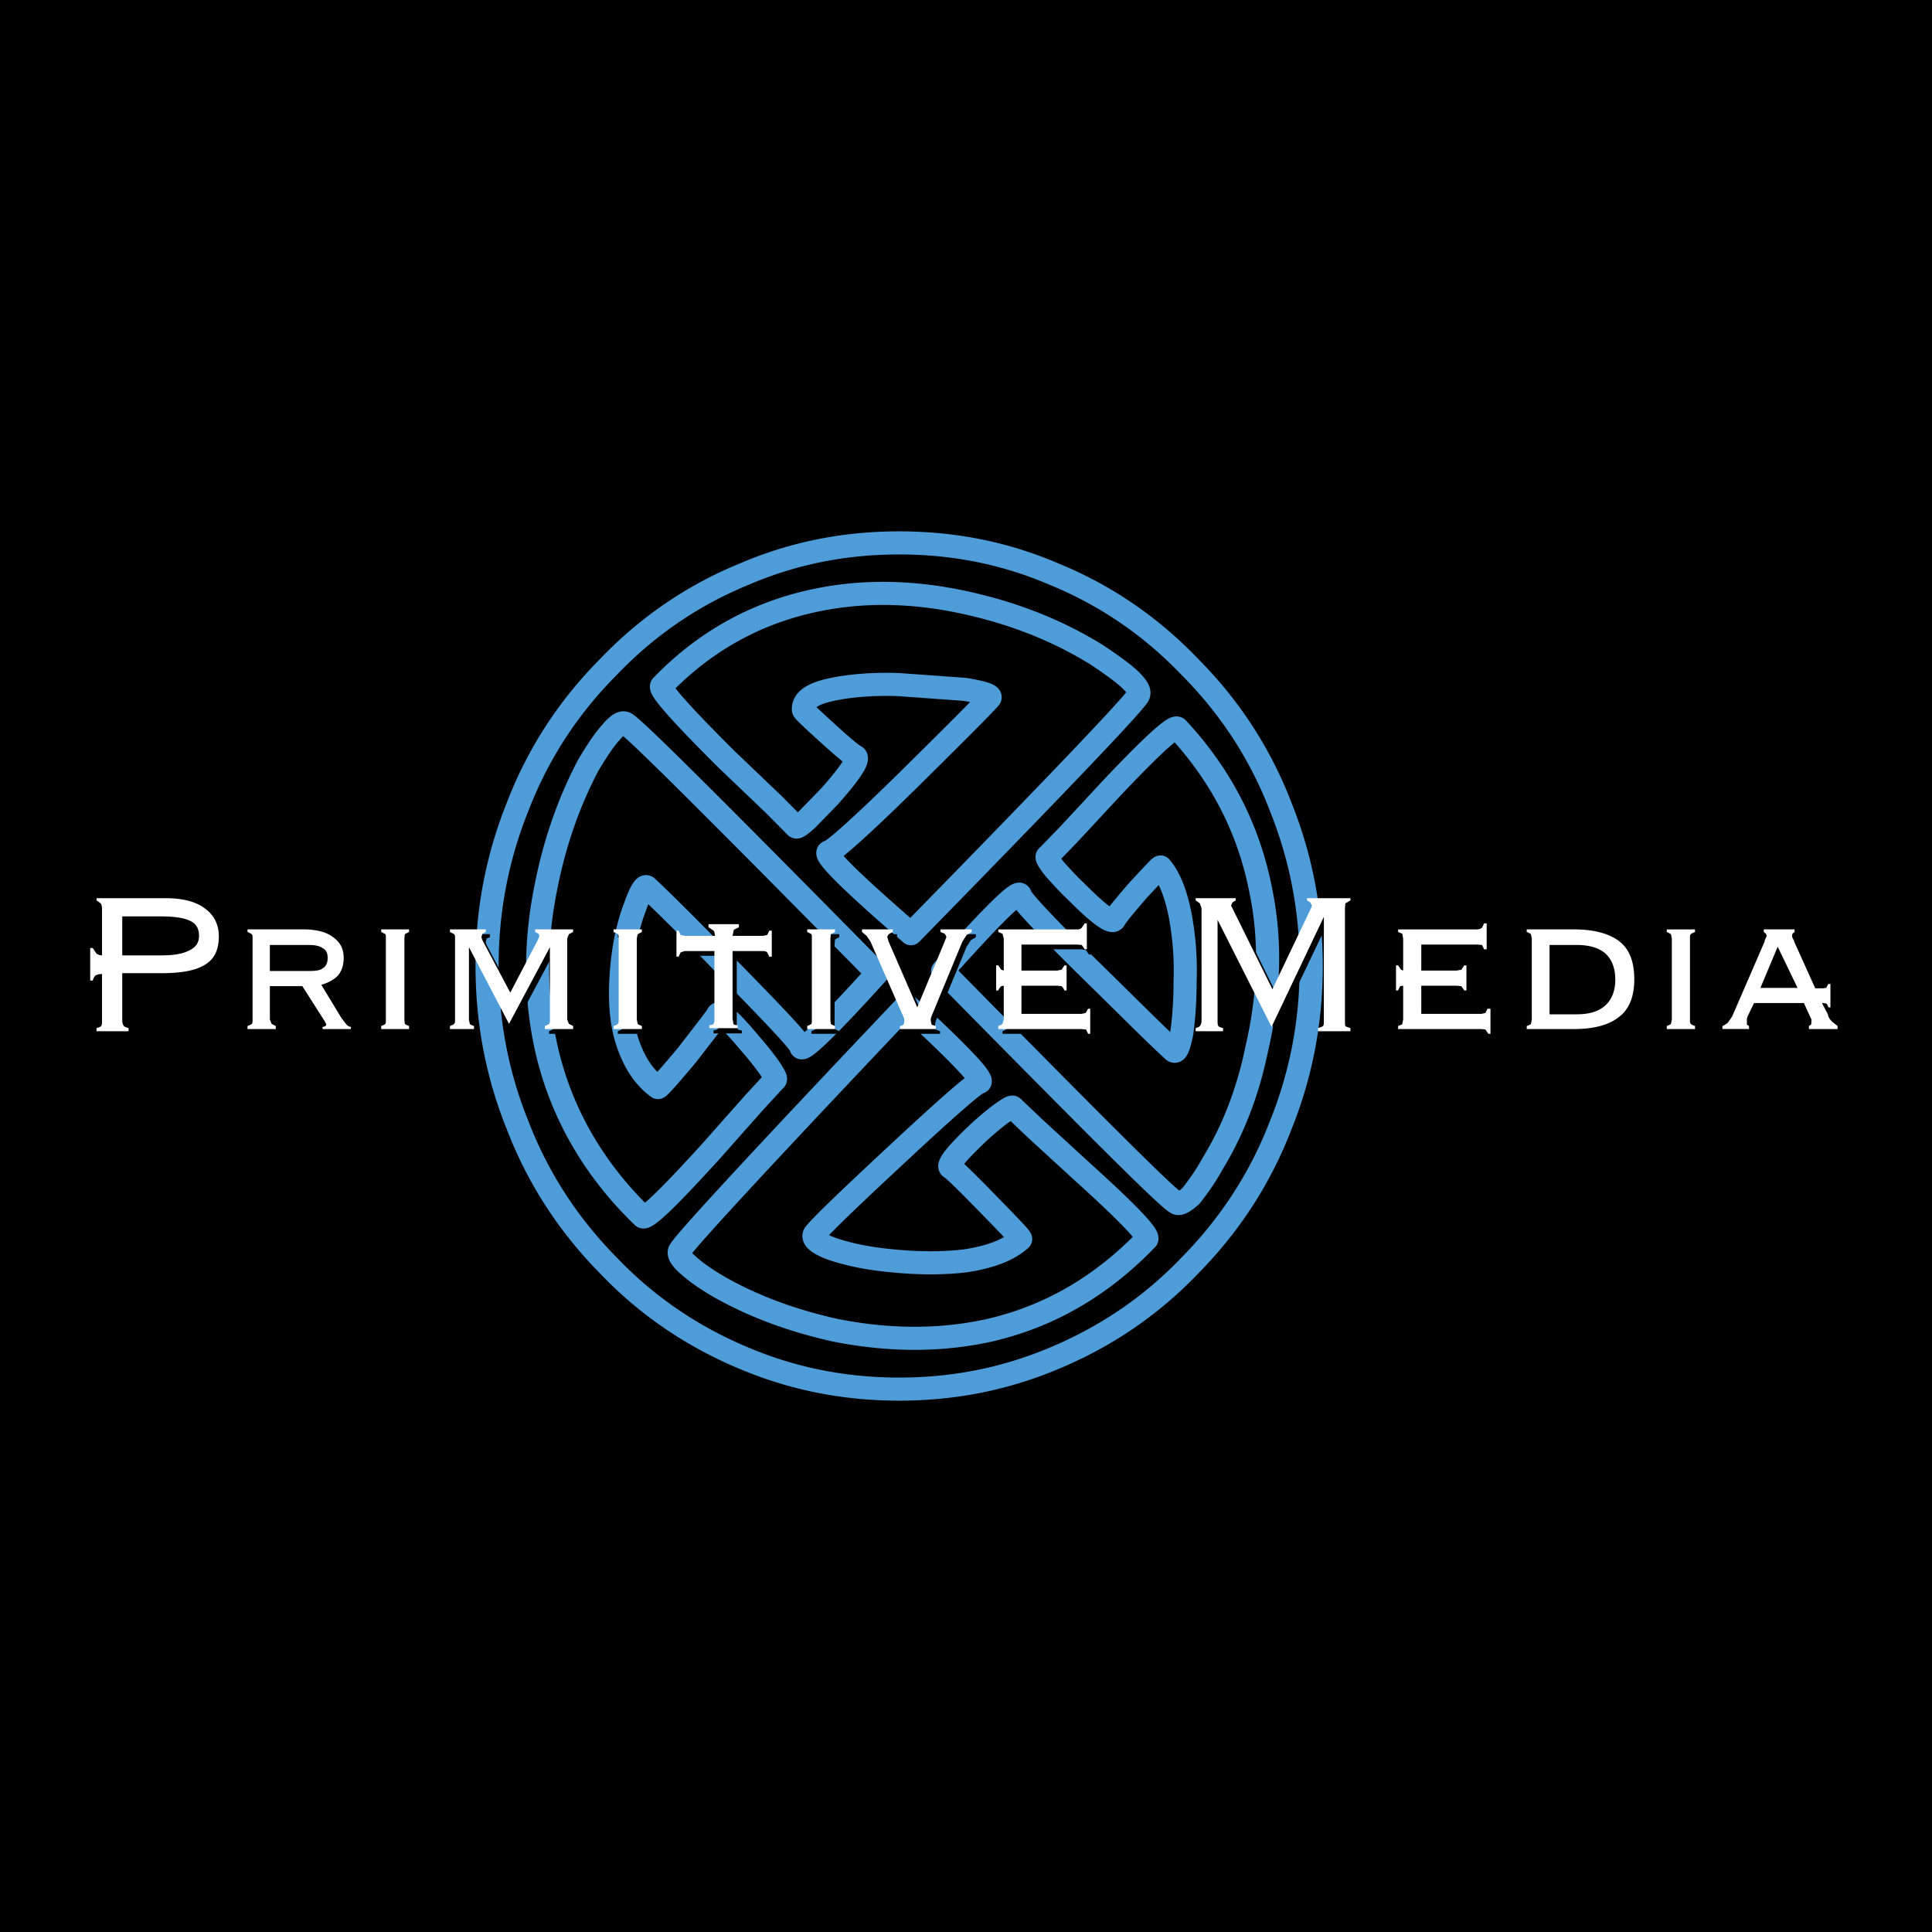
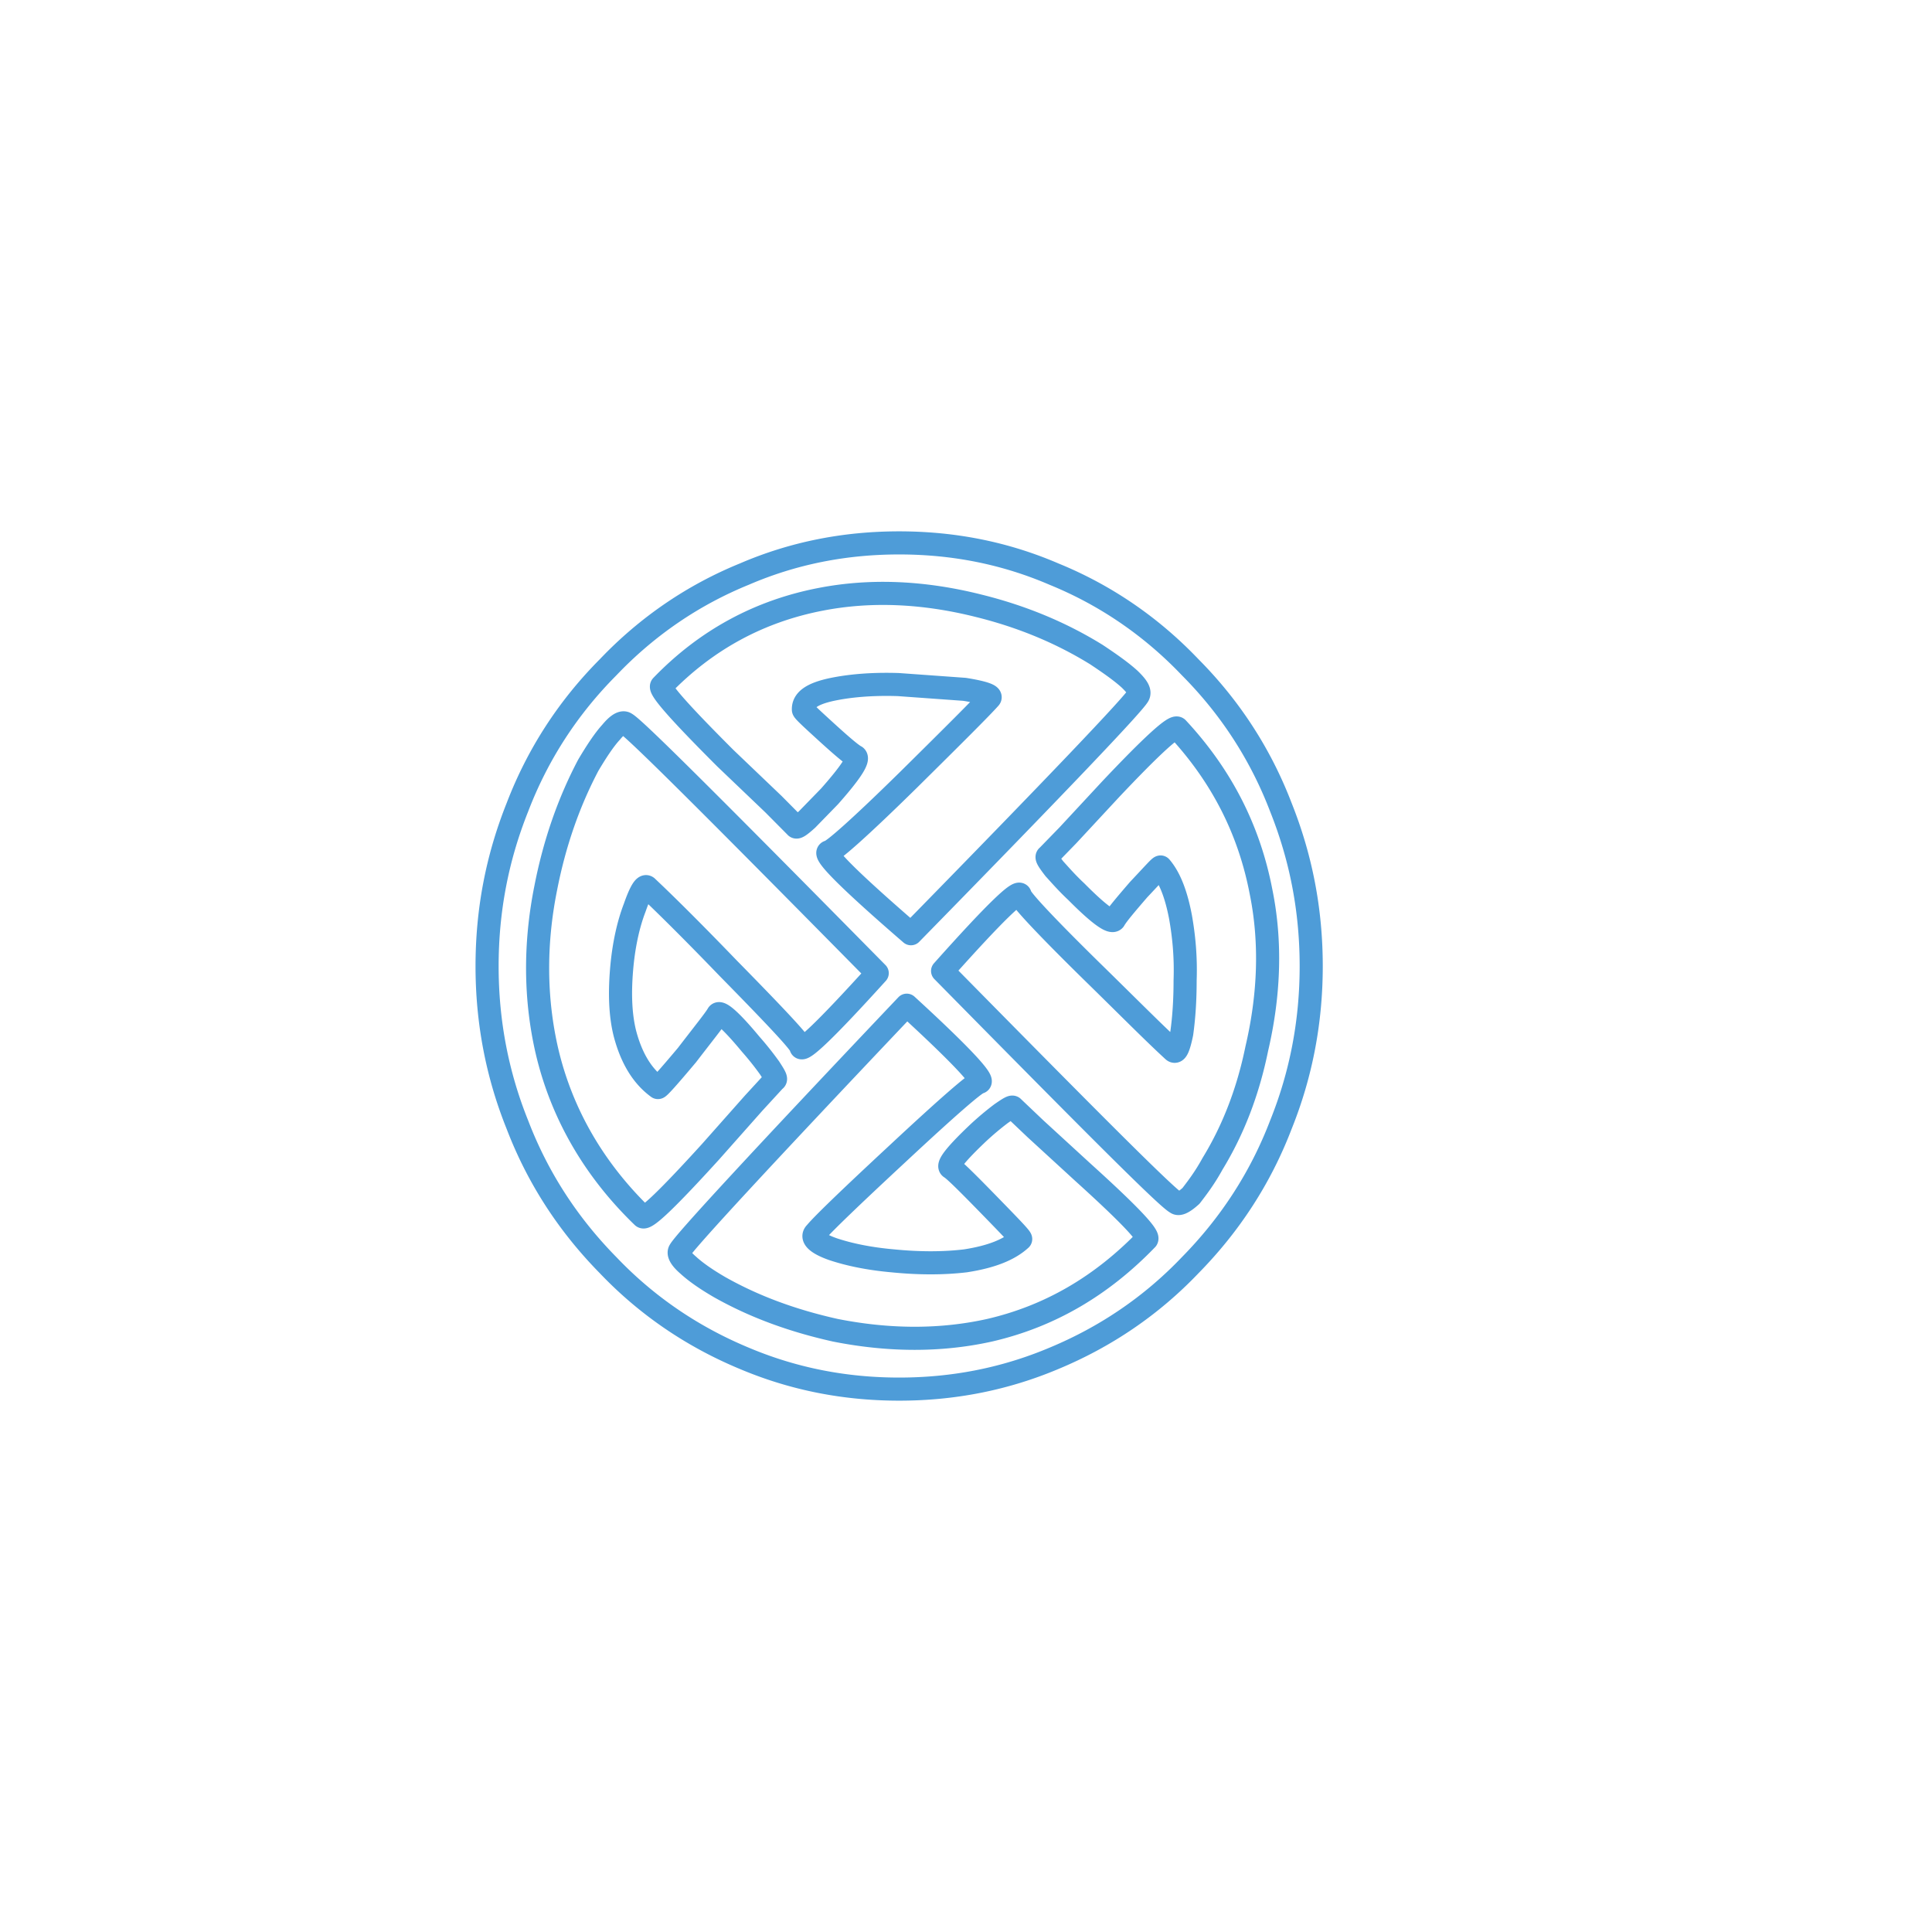
<svg xmlns="http://www.w3.org/2000/svg" width="2500" height="2500" viewBox="0 0 192.756 192.756">
-   <path fill-rule="evenodd" clip-rule="evenodd" d="M0 0h192.756v192.756H0V0z" />
  <path d="M89.708 54.165c-5.387 0-10.521.994-15.443 3.112-5.092 2.075-9.679 5.188-13.592 9.295-3.998 4.02-7.027 8.688-9.048 13.963-2.02 5.058-3.029 10.289-3.029 15.866 0 5.533 1.01 10.807 3.029 15.82 2.021 5.275 5.05 9.943 9.048 14.008 3.913 4.105 8.5 7.176 13.592 9.293 4.923 2.076 10.057 3.07 15.443 3.07 5.386 0 10.52-.994 15.444-3.07 5.092-2.117 9.678-5.188 13.592-9.293 3.996-4.064 7.027-8.732 9.047-14.008 2.02-5.014 3.029-10.287 3.029-15.82 0-5.577-1.01-10.808-3.029-15.866-2.02-5.274-5.051-9.943-9.047-13.963-3.914-4.107-8.5-7.22-13.592-9.295-4.923-2.118-10.057-3.112-15.444-3.112m23.019 13.617c-.801-.735-1.895-1.513-3.324-2.464-3.492-2.162-7.406-3.805-11.783-4.885-5.512-1.384-10.772-1.6-15.696-.649-6.102 1.167-11.446 4.021-15.906 8.646-.294.303 1.81 2.68 6.354 7.219l4.797 4.583 2.23 2.248c.084.13.42-.086 1.136-.735l2.231-2.292c2.104-2.378 2.945-3.674 2.609-3.977-.421-.216-1.431-1.081-2.904-2.421-1.515-1.383-2.314-2.118-2.314-2.248-.043-.951.841-1.599 2.902-2.032 1.684-.346 3.83-.562 6.565-.476l6.607.476c1.894.303 2.736.605 2.525.865-.842.951-3.577 3.675-8.122 8.17-4.839 4.755-7.533 7.133-7.953 7.176-.631.173 2.104 2.896 8.206 8.171 14.602-14.915 22.176-22.869 22.682-23.776.208-.389-.085-.864-.842-1.599m3.072 18.718c.926 1.08 1.557 2.767 1.977 4.971.338 1.902.547 3.977.463 6.354 0 2.031-.125 3.762-.336 5.273-.295 1.428-.547 1.988-.842 1.73-1.979-1.816-4.629-4.496-8.078-7.869-4.756-4.668-7.154-7.262-7.197-7.651-.084-.649-2.693 1.902-7.743 7.565 14.686 14.914 22.387 22.652 23.313 23.129.252.215.758-.045 1.473-.693.631-.82 1.389-1.814 2.146-3.199 2.061-3.371 3.535-7.176 4.418-11.498 1.262-5.404 1.432-10.677.42-15.649-1.178-6.139-3.912-11.542-8.332-16.297-.293-.346-2.523 1.686-6.648 6.052l-4.293 4.625-2.018 2.075c-.17.086.041.433.672 1.253.59.649 1.264 1.427 2.189 2.292 2.23 2.248 3.492 3.155 3.787 2.81.293-.519 1.135-1.513 2.439-3.025 1.432-1.513 2.104-2.291 2.19-2.248m-61.354 2.118c-1.136 5.664-1.052 11.154.127 16.255 1.473 6.268 4.713 11.844 9.552 16.514.337.303 2.567-1.859 6.774-6.484l4.293-4.842 2.104-2.291c.21-.088 0-.434-.504-1.211a30.01 30.01 0 0 0-1.894-2.379c-1.936-2.334-3.073-3.328-3.283-2.982-.295.52-1.347 1.816-3.072 4.064-1.852 2.205-2.819 3.285-2.903 3.242-1.599-1.168-2.651-2.982-3.283-5.361-.504-1.988-.547-4.322-.294-6.916.21-2.075.631-4.02 1.262-5.663.589-1.687 1.01-2.335 1.263-2.032 1.472 1.383 4.166 4.021 8.08 8.083 4.713 4.799 7.153 7.393 7.238 7.826.042.646 2.567-1.773 7.616-7.35-15.821-16.039-24.196-24.425-25.08-24.9-.294-.216-.799.043-1.473.864-.715.778-1.472 1.946-2.272 3.286-1.937 3.675-3.367 7.739-4.251 12.277m17.379 39.816c3.451 1.943 7.238 3.328 11.488 4.279 5.429 1.08 10.605 1.08 15.444 0 5.975-1.385 11.15-4.41 15.654-9.078.252-.391-1.852-2.594-6.396-6.701l-4.713-4.322-2.23-2.119c-.084-.129-.422.086-1.178.605a29.033 29.033 0 0 0-2.314 1.945c-2.189 2.074-3.115 3.242-2.736 3.459.42.26 1.683 1.514 3.83 3.717 2.188 2.248 3.24 3.328 3.156 3.416-1.18 1.08-2.988 1.771-5.513 2.16-2.188.26-4.629.26-7.238 0-2.439-.215-4.418-.646-5.976-1.166-1.598-.562-2.229-1.168-1.725-1.643.673-.822 3.408-3.459 8.248-7.955 5.008-4.668 7.659-6.959 8.079-7.045.633-.088-1.767-2.682-7.237-7.697-14.56 15.348-22.134 23.561-22.639 24.469-.21.303.084.822.841 1.471.756.691 1.808 1.425 3.155 2.205" fill="none" stroke="#4e9cd8" stroke-width="2.305" stroke-linecap="round" stroke-linejoin="round" stroke-miterlimit="2.613" />
-   <path d="M97.367 93.503l-.505.302-.421.648-3.071 7.392-.084.303v.217l.084.346.42.174v.258h-3.577v-.258c.126 0 .252-.088.336-.174.084-.043.084-.217.084-.346v-.217l-3.366-7.695-.379-.604-.462-.346V93.2h3.071v.303l-.336.129c-.168.173-.211.303-.211.389l.042.13.083.302 2.862 6.529 2.734-6.529.168-.432c0-.086-.083-.216-.168-.389l-.421-.129V93.2h3.115v.303h.002zm3.072.13l-.422-.129v-.303h7.912c.209 0 .379-.043.42-.13l.295-.432h.211v2.594h-.211l-.295-.432-.42-.087h-5.598v2.593h3.578l.42-.043.295-.432h.209v2.508h-.209a1.227 1.227 0 0 0-.295-.432l-.42-.088h-3.578v2.811h5.977l.42-.043.254-.434h.209v2.508h-.209l-.211-.432-.463-.088h-8.291v-.258c.211-.088.338-.174.422-.217l.125-.432V98.82l-.252.088a1.2 1.2 0 0 0-.295.432h-.209v-2.508h.209l.295.432.252.043v-3.155l-.125-.519zm19.694-3.026l-.422-.26v-.216h3.998v.216l-.336.216-.127.259 4.125 8.386 3.912-8.213v-.173l-.127-.259-.336-.216v-.216h4.334v.216l-.504.26-.043.518v11.24c0 .217 0 .432.043.52.084.043.295.129.504.215v.26h-3.24v-.26c.211-.086.422-.172.506-.215.084-.088.084-.303.084-.52V91.99l-5.219 10.938-5.385-10.635v10.072c0 .217 0 .432.084.52.041.043.209.129.463.215v.26h-2.736v-.26c.211-.086.379-.172.422-.215.084-.088.168-.303.168-.52v-11.24l-.168-.518zm19.777 2.896V93.2h7.869c.211 0 .42-.043.504-.13l.211-.432h.254v2.594h-.254l-.211-.432-.42-.087h-5.639v2.593h3.533l.465-.043.295-.432h.209v2.508h-.209l-.295-.432-.422-.088h-3.576v2.811h5.975l.422-.043.211-.434h.293v2.508h-.209l-.295-.432-.422-.088h-8.289v-.258c.211-.088.379-.174.42-.217l.084-.432V98.82l-.293.088c-.043.084-.127.215-.211.432h-.211v-2.508h.211l.295.432.209.043v-3.155l-.084-.519-.42-.13zm13.34.649v8.084l-.084.432c-.043.043-.211.129-.422.217v.258h4.713c2.02 0 3.578-.432 4.545-1.209 1.01-.779 1.473-2.076 1.473-3.762 0-1.643-.463-2.939-1.473-3.718-.967-.821-2.525-1.253-4.545-1.253h-4.713v.303c.211.086.379.129.422.216l.084.432zm7.363 1.513c.631.562.969 1.427.969 2.593 0 1.082-.338 1.945-.969 2.508-.715.648-1.684.951-2.861.951h-2.734v-6.916h2.734c1.262 0 2.23.301 2.861.864zm6.102-2.162V93.2h2.82v.303c-.211.086-.381.129-.422.216-.084.086-.084.217-.084.433v8.084c0 .215 0 .346.084.432.041.043.211.129.422.217v.258h-2.82v-.258c.211-.088.336-.174.422-.217l.084-.432v-8.084l-.084-.433c-.086-.086-.211-.13-.422-.216zm12.498.346c0 .087.043.303.211.519v.086l2.104 4.669h.758l.336-.086.211-.346h.211v2.291h-.211c-.043-.217-.127-.26-.211-.346l-.336-.086h-.084l.588 1.166c.043.303.211.52.422.734l.547.434v.258h-2.861v-.258l.211-.174.041-.217v-.258l-.758-1.686h-4.965l-.631 1.295-.084.303v.562l.209.174v.258h-2.65v-.258c.211-.088.422-.217.547-.391l.422-.561 3.24-7.48v-.086l.209-.519-.084-.216-.209-.129v-.303h3.07v.303l-.209.129-.044.219zm-3.156 5.188l1.725-4.107 1.979 4.107h-3.704zm-165.586-8.43c.042.086.126.302.126.518v4.669c-.21 0-.421-.043-.547-.129l-.379-.563h-.252v3.244h.252c.085-.303.21-.434.295-.52.126-.086.337-.129.547-.129h.084v4.668c0 .217 0 .432-.084.52-.042.043-.252.129-.462.215v.26h3.198v-.26c-.21-.086-.42-.172-.463-.215-.084-.088-.168-.303-.168-.52v-4.756h3.956c1.935 0 3.409-.303 4.333-.863.926-.562 1.347-1.514 1.347-2.81 0-1.211-.504-2.162-1.43-2.811-.884-.648-2.146-.994-3.914-.994h-6.859v.216l.42.26zm2.147 1.297h3.745c1.389 0 2.356.172 2.987.432.632.302.926.821.926 1.513 0 .648-.294 1.167-.926 1.47-.631.346-1.515.475-2.861.475h-3.871v-3.89zm12.918 1.815c.083.086.083.217.083.433v8.084c0 .215 0 .346-.083.432-.084.043-.21.129-.421.217v.258h2.82v-.258l-.421-.217-.168-.432v-3.328h3.241l2.314 3.586v.088l.084.129-.084.174-.21.043h-.085v.215h2.819v-.215a.505.505 0 0 1-.42-.217l-.505-.648-2.02-3.285c.716-.217 1.263-.52 1.684-.951.336-.432.547-.994.547-1.729 0-.952-.336-1.6-1.052-2.076-.673-.519-1.684-.821-2.988-.821h-5.555v.303c.21.085.336.129.42.215zm7.574 2.379c0 .432-.125.777-.505.994-.252.215-.757.303-1.388.303h-3.871v-2.594h3.871c.631 0 1.052.085 1.388.301.379.217.505.476.505.996zm7.701-2.379l-.042.433v8.084l.042.432c.084.043.211.129.421.217v.258h-2.777v-.258c.21-.088.337-.174.421-.217.042-.086.042-.217.042-.432v-8.084c0-.216 0-.346-.042-.433l-.421-.216V93.2h2.777v.303l-.421.216zm4.503-.518h3.576v.303l-.336.129-.084.303v.129l.084.216 2.778 5.273 2.734-5.273.084-.216.084-.129-.084-.303-.336-.129v-.303h3.787v.303l-.421.216-.168.433v8.084l.168.432.421.217v.258h-2.819v-.258c.21-.088.337-.174.421-.217.084-.086.084-.217.084-.432v-7.22l-4.083 7.651-3.997-7.651v7.22l.084.432c.042.043.21.129.421.217v.258h-2.398v-.258c.21-.088.337-.174.42-.217.084-.086.084-.217.084-.432v-8.084c0-.216 0-.346-.084-.433l-.42-.216v-.303zm18.726.518l-.084.433v8.084l.084.432c.084.043.21.129.421.217v.258h-2.819v-.258c.21-.088.378-.174.421-.217.084-.086.084-.217.084-.432v-8.084c0-.216 0-.346-.084-.433-.042-.086-.21-.13-.421-.216V93.2h2.819v.303l-.421.216zm4.081 2.249h-.21v-2.594h.21l.21.432.463.043h2.945c0-.216-.041-.433-.126-.476l-.505-.389v-.259h3.029v.259l-.504.302-.126.562h3.03l.421-.043c.042-.086.126-.216.21-.432h.252v2.594h-.252c-.084-.217-.168-.39-.21-.433a.551.551 0 0 0-.421-.173h-3.03v6.787l.084.52c.042.043.21.129.421.129v.303h-2.819v-.303c.211 0 .337-.086.421-.129.085-.086.085-.303.085-.52v-6.787h-2.946l-.421.173-.211.434zm12.835-2.767h2.777v.303l-.421.216-.042.433v8.084l.042.432c.085.043.211.129.421.217v.258h-2.777v-.258c.21-.088.337-.174.421-.217.042-.086.042-.217.042-.432v-8.084c0-.216 0-.346-.042-.433-.084-.086-.21-.13-.421-.216v-.303z" fill-rule="evenodd" clip-rule="evenodd" />
-   <path d="M100.018 93.158l-.42-.173v-.259h7.91c.211 0 .379-.086.422-.173l.293-.433h.211v2.594h-.211l-.293-.432-.422-.043h-5.596v2.594h3.576l.422-.086.293-.433h.211v2.507h-.211a1.22 1.22 0 0 0-.293-.432l-.422-.043h-3.576v2.809h5.975l.422-.086.252-.432h.211v2.506h-.211l-.211-.432-.463-.043h-8.289v-.303c.211-.086.336-.129.42-.217l.127-.432v-3.371l-.252.043c-.084.086-.211.215-.295.432h-.211v-2.507h.211l.295.433.252.086v-3.199l-.127-.475zm-3.072-.174l-.505.302-.421.649-3.072 7.435-.084.26v.215l.084.391.421.129v.303h-3.577v-.303c.126 0 .252-.086.336-.129.084-.088.084-.217.084-.391v-.215l-3.367-7.695-.378-.562-.463-.389v-.259h3.071v.259l-.336.173c-.168.129-.211.258-.211.346l.042.129.084.303 2.861 6.57 2.735-6.57.168-.433c0-.087-.083-.217-.168-.346l-.42-.173v-.259h3.114v.26h.002zm25.88-2.636l4.123 8.344 3.914-8.214v-.129l-.127-.303-.336-.216v-.216h4.334v.216l-.506.302-.041.476v11.238c0 .217 0 .434.041.52.086.086.295.129.506.217v.303h-3.24v-.303c.211-.088.42-.131.506-.217.082-.086.082-.303.082-.52V91.472l-5.217 10.979-5.387-10.677v10.072c0 .217 0 .434.084.52.043.086.211.129.463.217v.303h-2.734v-.303c.211-.088.379-.131.42-.217.086-.086.168-.303.168-.52V90.607l-.168-.476-.42-.302v-.216h3.998v.216l-.338.216-.125.303zm17.084 2.81l-.42-.173v-.259h7.867c.211 0 .422-.086.506-.173l.211-.433h.252v2.594h-.252l-.211-.432-.422-.043h-5.639v2.594h3.535l.463-.086.295-.433h.211v2.507h-.211l-.295-.432-.42-.043h-3.578v2.809h5.977l.42-.086.211-.432h.295v2.506h-.211l-.295-.432-.42-.043h-8.289v-.303c.209-.086.377-.129.42-.217l.084-.432v-3.371l-.295.043c-.041.086-.125.215-.209.432h-.211v-2.507h.211l.293.433.211.086v-3.199l-.084-.475zm12.834.043l.084.432v8.084l-.084.432c-.041.088-.211.131-.42.217v.303h4.713c2.02 0 3.576-.432 4.545-1.254 1.01-.777 1.471-2.074 1.471-3.717 0-1.687-.461-2.984-1.471-3.761-.969-.778-2.525-1.211-4.545-1.211h-4.713v.259c.209.086.379.173.42.216zm7.449 1.945c.631.605.967 1.469.967 2.594 0 1.08-.336 1.945-.967 2.549-.717.65-1.684.908-2.861.908h-2.736v-6.916h2.736c1.262 0 2.229.302 2.861.865zm6.522-1.945c-.084-.043-.211-.13-.42-.216v-.259h2.818v.259c-.209.086-.379.173-.42.216-.084.086-.084.215-.084.432v8.084c0 .217 0 .346.084.432.041.088.211.131.42.217v.303h-2.818v-.303c.209-.086.336-.129.42-.217l.084-.432v-8.084l-.084-.432zm12.078.173c0 .042.041.259.209.476v.087l2.105 4.667h.756l.338-.043.209-.389h.211v2.334h-.211c-.041-.217-.125-.303-.209-.389l-.338-.043h-.084l.59 1.123c.041.303.211.52.42.736l.547.432v.303h-2.861v-.303l.211-.129.043-.217v-.303l-.758-1.643h-4.967l-.631 1.297-.084.26v.605l.211.129v.303h-2.65v-.303c.209-.086.42-.217.547-.346l.42-.605 3.24-7.478v-.087l.211-.476-.084-.216-.211-.173v-.259h3.072v.259l-.211.173-.041.218zM9.63 89.829l.421.302c.042.043.126.259.126.476v4.712c-.21 0-.42-.087-.547-.173l-.378-.562h-.253v3.243h.253c.084-.303.21-.432.294-.52.125-.043.336-.129.546-.129h.084v4.668c0 .217 0 .434-.084.52-.042.086-.252.129-.462.217v.303h3.198v-.303c-.21-.088-.421-.131-.463-.217-.084-.086-.169-.303-.169-.52v-4.754h3.956c1.936 0 3.409-.26 4.335-.865.926-.562 1.346-1.513 1.346-2.811 0-1.209-.505-2.161-1.43-2.809-.885-.649-2.146-.995-3.914-.995H9.63v.217zm2.566 1.599h3.746c1.389 0 2.356.129 2.987.432.632.259.926.778.926 1.513 0 .648-.294 1.124-.926 1.427-.631.345-1.515.519-2.861.519h-3.872v-3.891zm12.499 1.556c.21.086.336.173.42.216.085.086.085.215.085.432v8.084c0 .217 0 .346-.085.432-.083.088-.21.131-.42.217v.303h2.819v-.303l-.421-.217-.168-.432v-3.328h3.24l2.314 3.631v.043l.084.174-.084.129-.21.086h-.084v.217h2.819v-.217c-.125 0-.294-.086-.42-.215l-.505-.648-2.02-3.33c.715-.215 1.262-.518 1.683-.951.336-.432.547-.993.547-1.729 0-.907-.336-1.556-1.052-2.075-.673-.519-1.683-.778-2.988-.778h-5.554v.259zm7.995 2.594c0 .433-.126.822-.505 1.037-.253.217-.758.26-1.39.26h-3.871v-2.594h3.871c.632 0 1.053.086 1.39.302.378.218.505.519.505.995zm8.121-2.594l-.421.216-.042.432v8.084l.042.432c.084.088.21.131.421.217v.303h-2.777v-.303c.21-.086.337-.129.421-.217.042-.086.042-.215.042-.432v-8.084c0-.217 0-.346-.042-.432l-.421-.216v-.259h2.777v.259zm4.503.217l-.421-.216v-.259h3.577v.259l-.336.173-.084.258v.173l.084.216 2.777 5.231 2.735-5.231.083-.216.084-.173-.084-.258-.336-.173v-.259h3.787v.259l-.421.216-.168.432v8.084l.168.432.421.217v.303h-2.819v-.303c.211-.086.337-.129.421-.217.084-.086.084-.215.084-.432v-7.219l-4.082 7.651-3.998-7.651v7.219l.084.432c.042.088.211.131.421.217v.303h-2.398v-.303c.21-.086.336-.129.421-.217.084-.086.084-.215.084-.432v-8.084c0-.217 0-.346-.084-.432zm18.726-.217l-.421.216-.084.432v8.084l.084.432c.084.088.21.131.421.217v.303h-2.82v-.303c.21-.086.379-.129.421-.217.084-.086.084-.215.084-.432v-8.084c0-.217 0-.346-.084-.432-.042-.043-.21-.13-.421-.216v-.259h2.819v.259h.001zm4.334.39h2.946c0-.216-.042-.433-.126-.519l-.505-.346v-.303h3.03v.303l-.505.259-.127.605h3.03l.421-.087c.042-.086.126-.216.21-.432H77v2.593h-.252c-.084-.215-.168-.346-.21-.431-.084-.087-.21-.13-.421-.13h-3.03v6.745l.084.518c.042.088.21.131.42.131v.303h-2.819v-.303c.21 0 .336-.043.42-.131.084-.086.084-.303.084-.518v-6.745h-2.945l-.421.13-.21.431h-.21v-2.593h.211l.21.432.463.088zm12.161-.39v-.259h2.777v.259l-.42.216-.042.432v8.084l.042.432c.084.088.209.131.42.217v.303h-2.777v-.303c.21-.086.337-.129.421-.217.042-.086.042-.215.042-.432v-8.084c0-.217 0-.346-.042-.432-.084-.042-.211-.129-.421-.216zm95.102 5.577l1.725-4.107 1.979 4.107h-3.704z" fill-rule="evenodd" clip-rule="evenodd" fill="#fff" />
</svg>